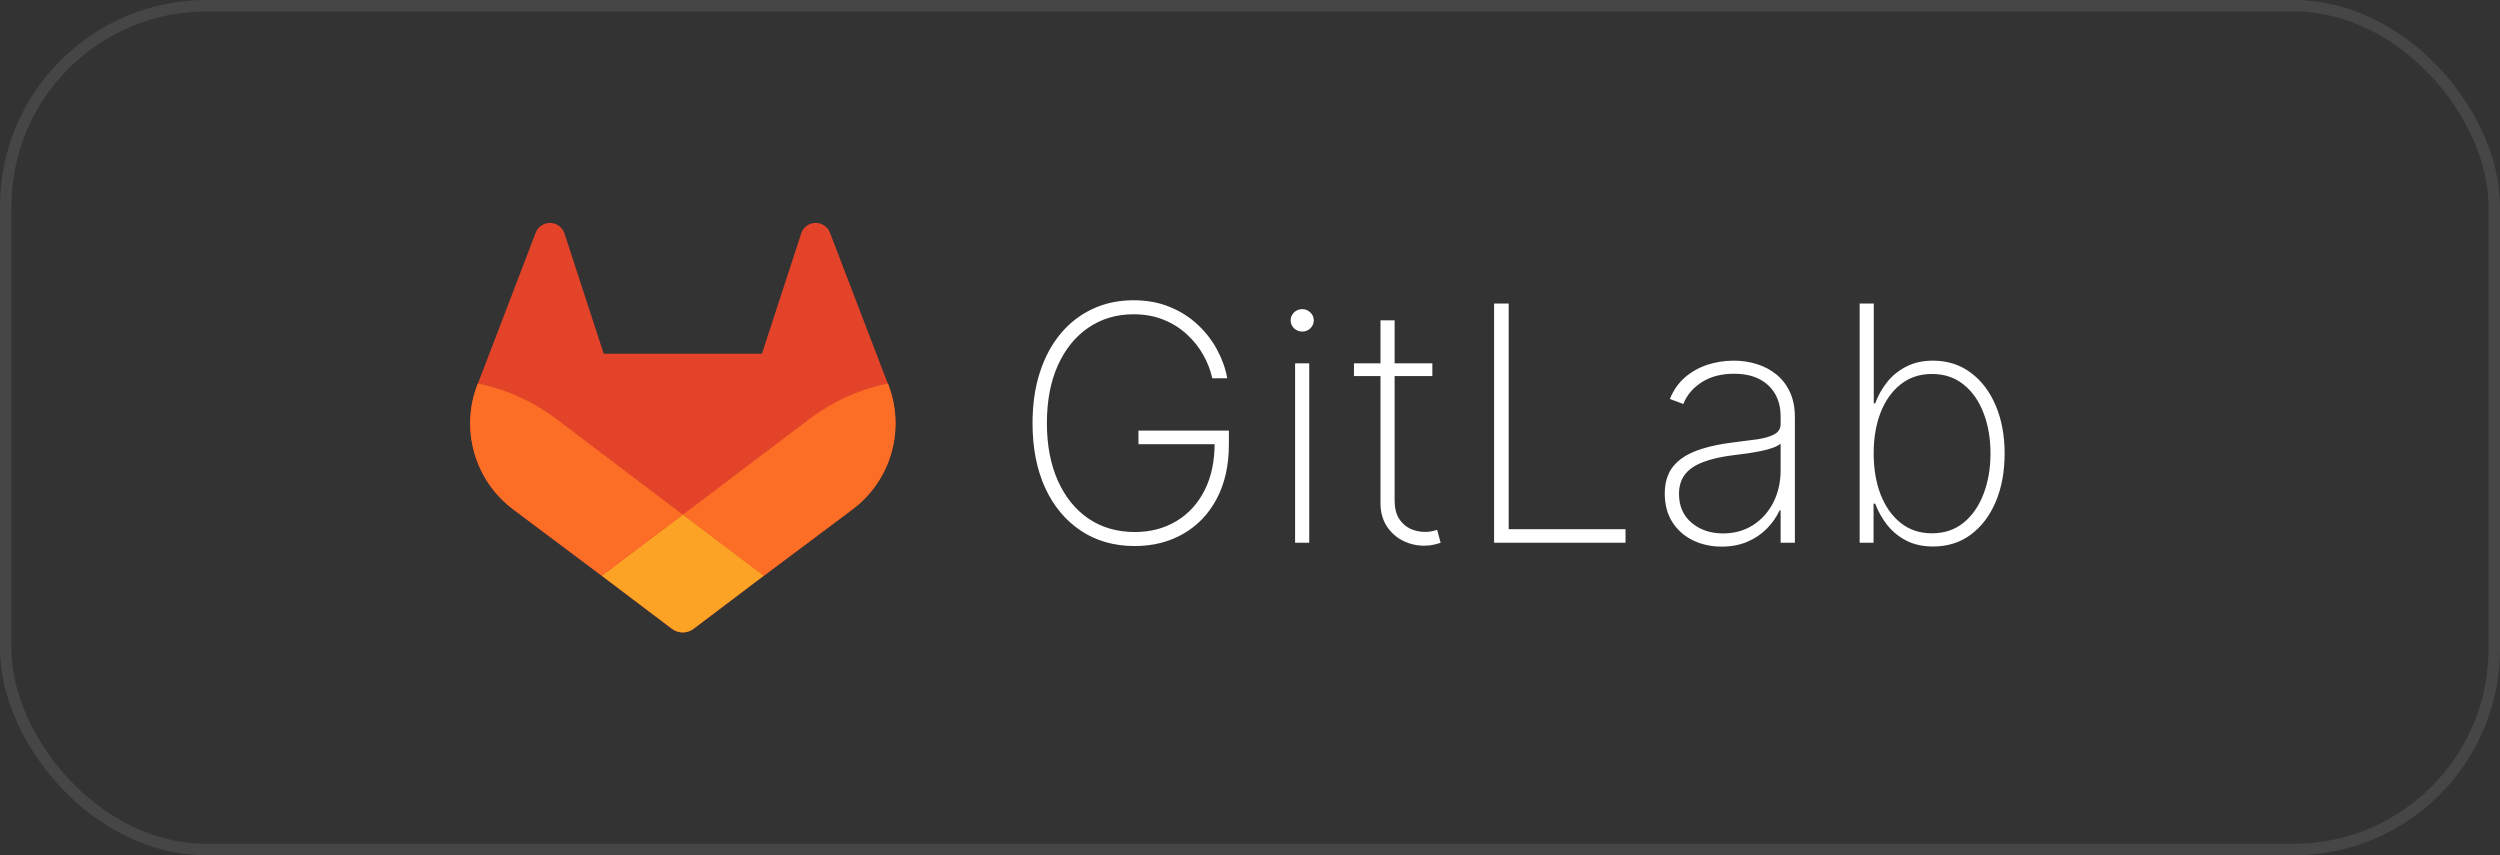
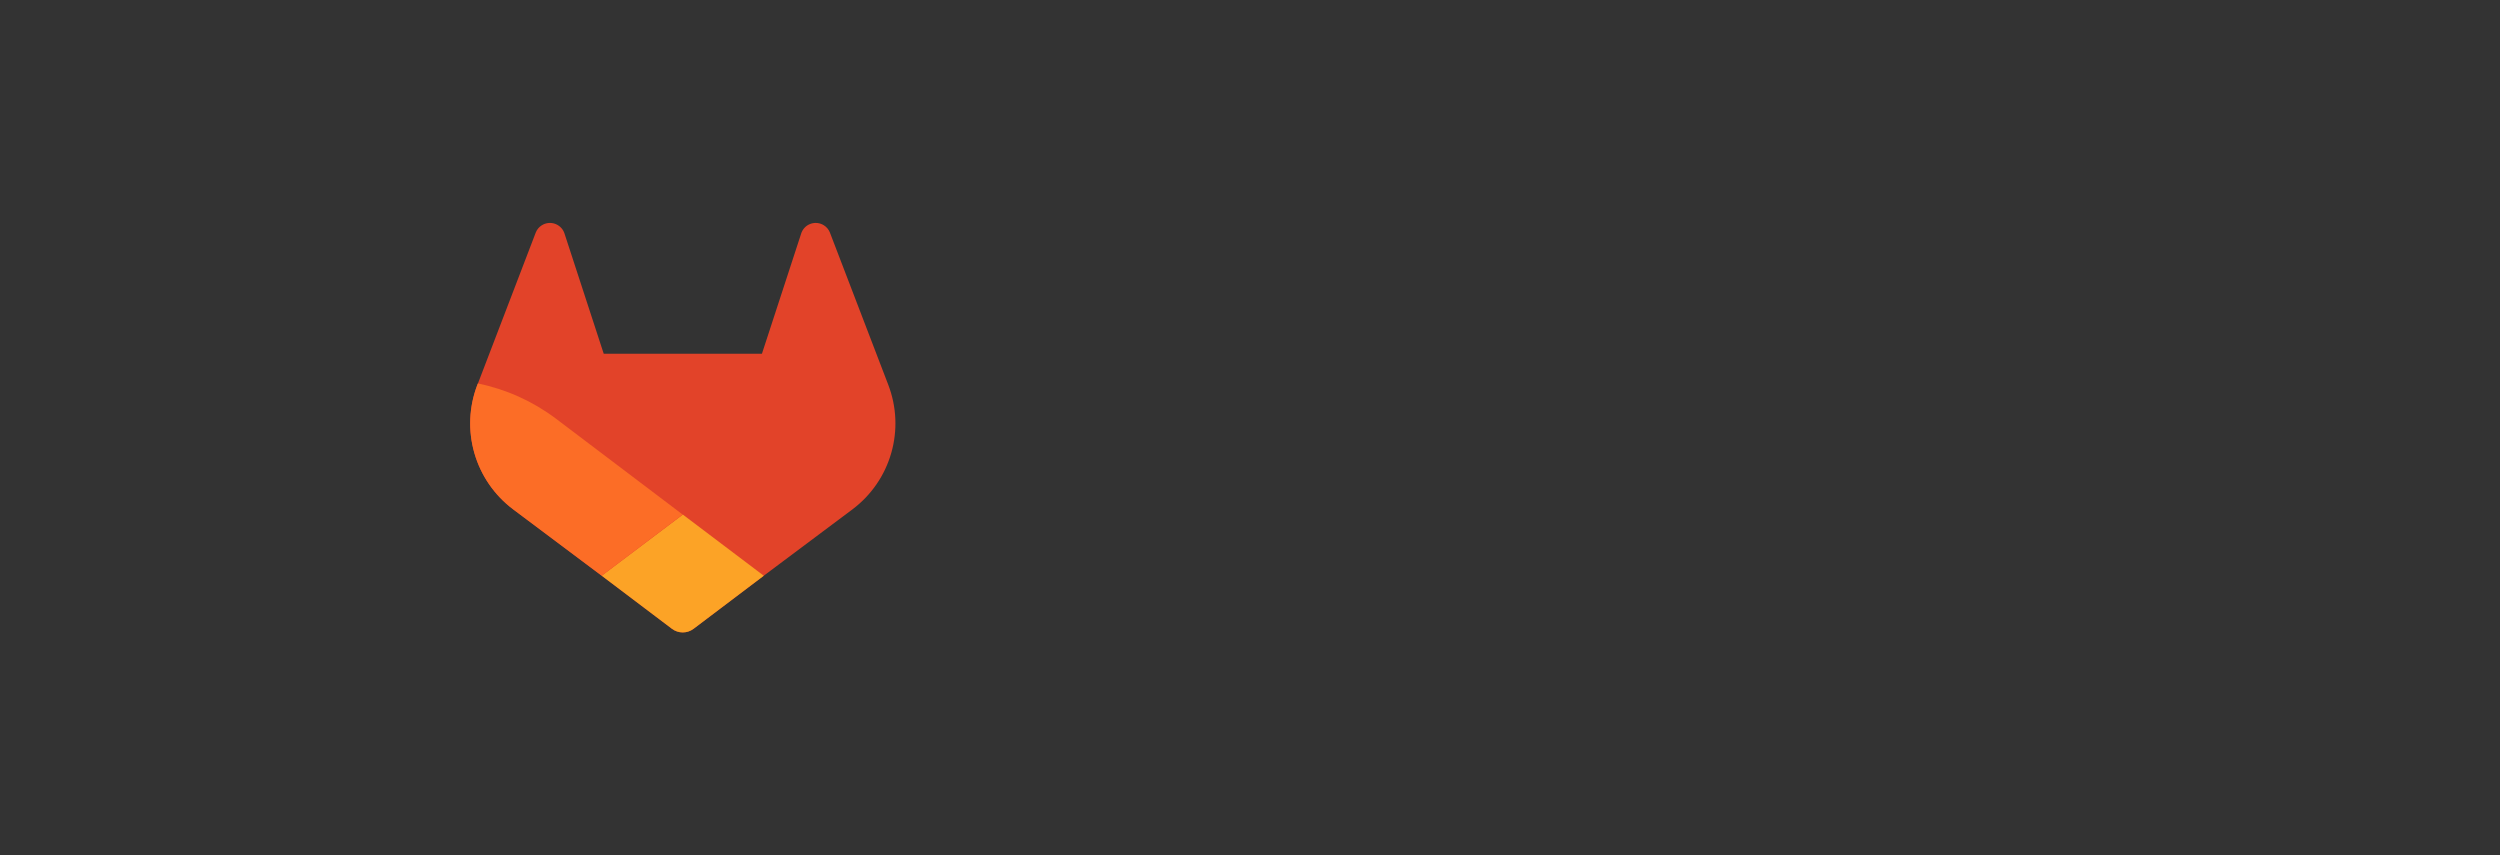
<svg xmlns="http://www.w3.org/2000/svg" width="152" height="52" viewBox="0 0 152 52" fill="none">
  <rect x="0" y="0" width="152" height="52" fill="#333333" stroke="none" />
-   <rect x="0.349" y="0.349" width="151.303" height="51.303" rx="12.201" stroke="#5B5B5B" stroke-opacity="0.5" stroke-width="0.697" />
  <g clip-path="url(#clip0_17336_1772)">
    <path d="M54.011 23.408L53.976 23.315L50.457 14.136C50.386 13.956 50.259 13.803 50.096 13.7C49.973 13.622 49.834 13.573 49.689 13.559C49.545 13.544 49.399 13.563 49.263 13.615C49.127 13.667 49.005 13.75 48.908 13.857C48.81 13.965 48.739 14.094 48.7 14.234L46.326 21.506H36.706L34.333 14.234C34.294 14.094 34.222 13.965 34.124 13.858C34.026 13.751 33.905 13.668 33.769 13.616C33.633 13.564 33.487 13.545 33.343 13.559C33.199 13.574 33.059 13.622 32.937 13.7C32.773 13.803 32.646 13.956 32.575 14.136L29.058 23.317L29.021 23.408C28.515 24.732 28.453 26.184 28.843 27.546C29.235 28.908 30.058 30.106 31.189 30.959L31.202 30.969L31.232 30.992L36.585 35.004L39.24 37.01L40.853 38.23C41.043 38.373 41.274 38.45 41.511 38.45C41.748 38.45 41.979 38.373 42.168 38.23L43.781 37.01L46.437 35.004L51.828 30.97L51.843 30.958C52.974 30.105 53.797 28.907 54.188 27.545C54.579 26.183 54.517 24.732 54.011 23.408Z" fill="#E24329" />
-     <path d="M54.019 23.409L53.984 23.315C52.269 23.667 50.654 24.394 49.254 25.444L41.527 31.286L46.447 35.004L51.838 30.97L51.853 30.958C52.983 30.105 53.806 28.907 54.197 27.545C54.587 26.183 54.525 24.732 54.019 23.409Z" fill="#FC6D26" />
    <path d="M36.586 35.005L39.241 37.012L40.855 38.231C41.044 38.374 41.275 38.452 41.512 38.452C41.749 38.452 41.98 38.374 42.169 38.231L43.782 37.012L46.438 35.005L41.518 31.287L36.586 35.005Z" fill="#FCA326" />
    <path d="M33.783 25.441C32.383 24.392 30.768 23.666 29.055 23.314L29.018 23.406C28.511 24.73 28.448 26.182 28.84 27.544C29.231 28.907 30.054 30.105 31.186 30.958L31.199 30.968L31.229 30.991L36.582 35.003L41.506 31.285L33.783 25.441Z" fill="#FC6D26" />
  </g>
-   <path d="M73.708 23C73.599 22.508 73.415 22.032 73.154 21.572C72.894 21.108 72.56 20.692 72.153 20.322C71.75 19.948 71.277 19.652 70.732 19.435C70.192 19.217 69.586 19.108 68.914 19.108C67.887 19.108 66.975 19.378 66.18 19.918C65.389 20.453 64.769 21.217 64.319 22.212C63.874 23.201 63.651 24.373 63.651 25.727C63.651 27.067 63.874 28.234 64.319 29.229C64.764 30.223 65.387 30.992 66.187 31.537C66.992 32.077 67.927 32.347 68.992 32.347C69.944 32.347 70.787 32.126 71.521 31.686C72.259 31.246 72.835 30.616 73.246 29.797C73.658 28.978 73.86 27.998 73.85 26.857L74.163 27.006H69.219V26.182H74.717V27.006C74.717 28.289 74.47 29.394 73.978 30.322C73.49 31.246 72.813 31.956 71.947 32.453C71.085 32.95 70.1 33.199 68.992 33.199C67.742 33.199 66.651 32.889 65.718 32.269C64.785 31.648 64.061 30.779 63.545 29.662C63.033 28.54 62.778 27.228 62.778 25.727C62.778 24.6 62.925 23.578 63.218 22.659C63.512 21.741 63.931 20.954 64.475 20.301C65.02 19.643 65.668 19.139 66.421 18.788C67.174 18.433 68.005 18.256 68.914 18.256C69.738 18.256 70.479 18.393 71.137 18.668C71.795 18.938 72.363 19.302 72.842 19.761C73.325 20.216 73.715 20.725 74.013 21.288C74.312 21.847 74.513 22.418 74.617 23H73.708ZM78.742 33V22.091H79.601V33H78.742ZM79.175 20.159C78.986 20.159 78.82 20.093 78.678 19.96C78.541 19.828 78.472 19.667 78.472 19.477C78.472 19.288 78.541 19.127 78.678 18.994C78.815 18.862 78.981 18.796 79.175 18.796C79.365 18.796 79.528 18.862 79.665 18.994C79.807 19.127 79.878 19.288 79.878 19.477C79.878 19.667 79.809 19.828 79.672 19.96C79.535 20.093 79.369 20.159 79.175 20.159ZM87.087 22.091V22.865H82.321V22.091H87.087ZM83.934 19.477H84.793V30.422C84.793 30.867 84.878 31.232 85.049 31.516C85.224 31.795 85.451 32.003 85.731 32.141C86.015 32.273 86.318 32.34 86.64 32.34C86.796 32.34 86.931 32.328 87.044 32.304C87.163 32.28 87.274 32.249 87.378 32.212L87.591 33C87.459 33.047 87.312 33.088 87.151 33.121C86.99 33.159 86.8 33.178 86.583 33.178C86.128 33.178 85.697 33.076 85.29 32.872C84.888 32.669 84.561 32.373 84.31 31.984C84.059 31.596 83.934 31.127 83.934 30.578V19.477ZM90.841 33V18.454H91.728V32.176H98.831V33H90.841ZM104.676 33.234C104.046 33.234 103.468 33.109 102.943 32.858C102.422 32.607 102.003 32.24 101.686 31.757C101.373 31.274 101.217 30.687 101.217 29.996C101.217 29.541 101.297 29.141 101.458 28.796C101.619 28.45 101.868 28.151 102.204 27.901C102.54 27.65 102.971 27.444 103.497 27.283C104.022 27.117 104.65 26.989 105.379 26.899C105.933 26.833 106.428 26.769 106.863 26.707C107.299 26.641 107.64 26.539 107.886 26.402C108.137 26.265 108.262 26.056 108.262 25.777V25.322C108.262 24.527 108.011 23.895 107.51 23.426C107.008 22.957 106.316 22.723 105.436 22.723C104.654 22.723 103.996 22.896 103.461 23.241C102.931 23.582 102.559 24.023 102.346 24.562L101.529 24.257C101.738 23.736 102.038 23.303 102.431 22.957C102.829 22.612 103.284 22.354 103.795 22.183C104.311 22.013 104.851 21.928 105.414 21.928C105.902 21.928 106.366 21.996 106.806 22.134C107.252 22.271 107.647 22.479 107.993 22.759C108.343 23.038 108.62 23.395 108.824 23.831C109.027 24.262 109.129 24.778 109.129 25.379V33H108.262V31.033H108.199C108.009 31.44 107.749 31.812 107.417 32.148C107.091 32.479 106.695 32.744 106.231 32.943C105.772 33.137 105.253 33.234 104.676 33.234ZM104.761 32.432C105.443 32.432 106.047 32.266 106.572 31.935C107.102 31.599 107.517 31.139 107.815 30.557C108.113 29.974 108.262 29.314 108.262 28.575V26.97C108.154 27.065 107.995 27.15 107.787 27.226C107.583 27.297 107.351 27.361 107.091 27.418C106.835 27.47 106.565 27.517 106.281 27.56C106.002 27.598 105.729 27.633 105.464 27.666C104.669 27.761 104.02 27.908 103.518 28.107C103.021 28.301 102.656 28.556 102.424 28.874C102.197 29.191 102.083 29.574 102.083 30.024C102.083 30.767 102.339 31.355 102.85 31.785C103.362 32.216 103.999 32.432 104.761 32.432ZM113.067 33V18.454H113.926V24.527H114.012C114.182 24.058 114.424 23.627 114.736 23.234C115.049 22.841 115.437 22.526 115.901 22.29C116.365 22.048 116.907 21.928 117.527 21.928C118.403 21.928 119.168 22.171 119.821 22.659C120.475 23.142 120.981 23.81 121.341 24.662C121.701 25.509 121.881 26.48 121.881 27.574C121.881 28.677 121.701 29.655 121.341 30.507C120.981 31.355 120.477 32.02 119.828 32.503C119.18 32.986 118.415 33.227 117.534 33.227C116.914 33.227 116.372 33.109 115.908 32.872C115.444 32.631 115.056 32.313 114.743 31.921C114.431 31.523 114.187 31.09 114.012 30.621H113.912V33H113.067ZM113.919 27.567C113.919 28.495 114.059 29.326 114.338 30.06C114.623 30.789 115.03 31.366 115.56 31.793C116.09 32.214 116.725 32.425 117.463 32.425C118.212 32.425 118.851 32.212 119.381 31.785C119.911 31.355 120.316 30.772 120.596 30.038C120.88 29.305 121.022 28.481 121.022 27.567C121.022 26.653 120.88 25.831 120.596 25.102C120.316 24.373 119.911 23.798 119.381 23.376C118.851 22.95 118.212 22.737 117.463 22.737C116.725 22.737 116.09 22.948 115.56 23.369C115.03 23.786 114.623 24.359 114.338 25.088C114.059 25.812 113.919 26.639 113.919 27.567Z" fill="white" />
  <defs>
    <clipPath id="clip0_17336_1772">
      <rect width="25.855" height="24.897" fill="white" transform="translate(28.586 13.552)" />
    </clipPath>
  </defs>
</svg>